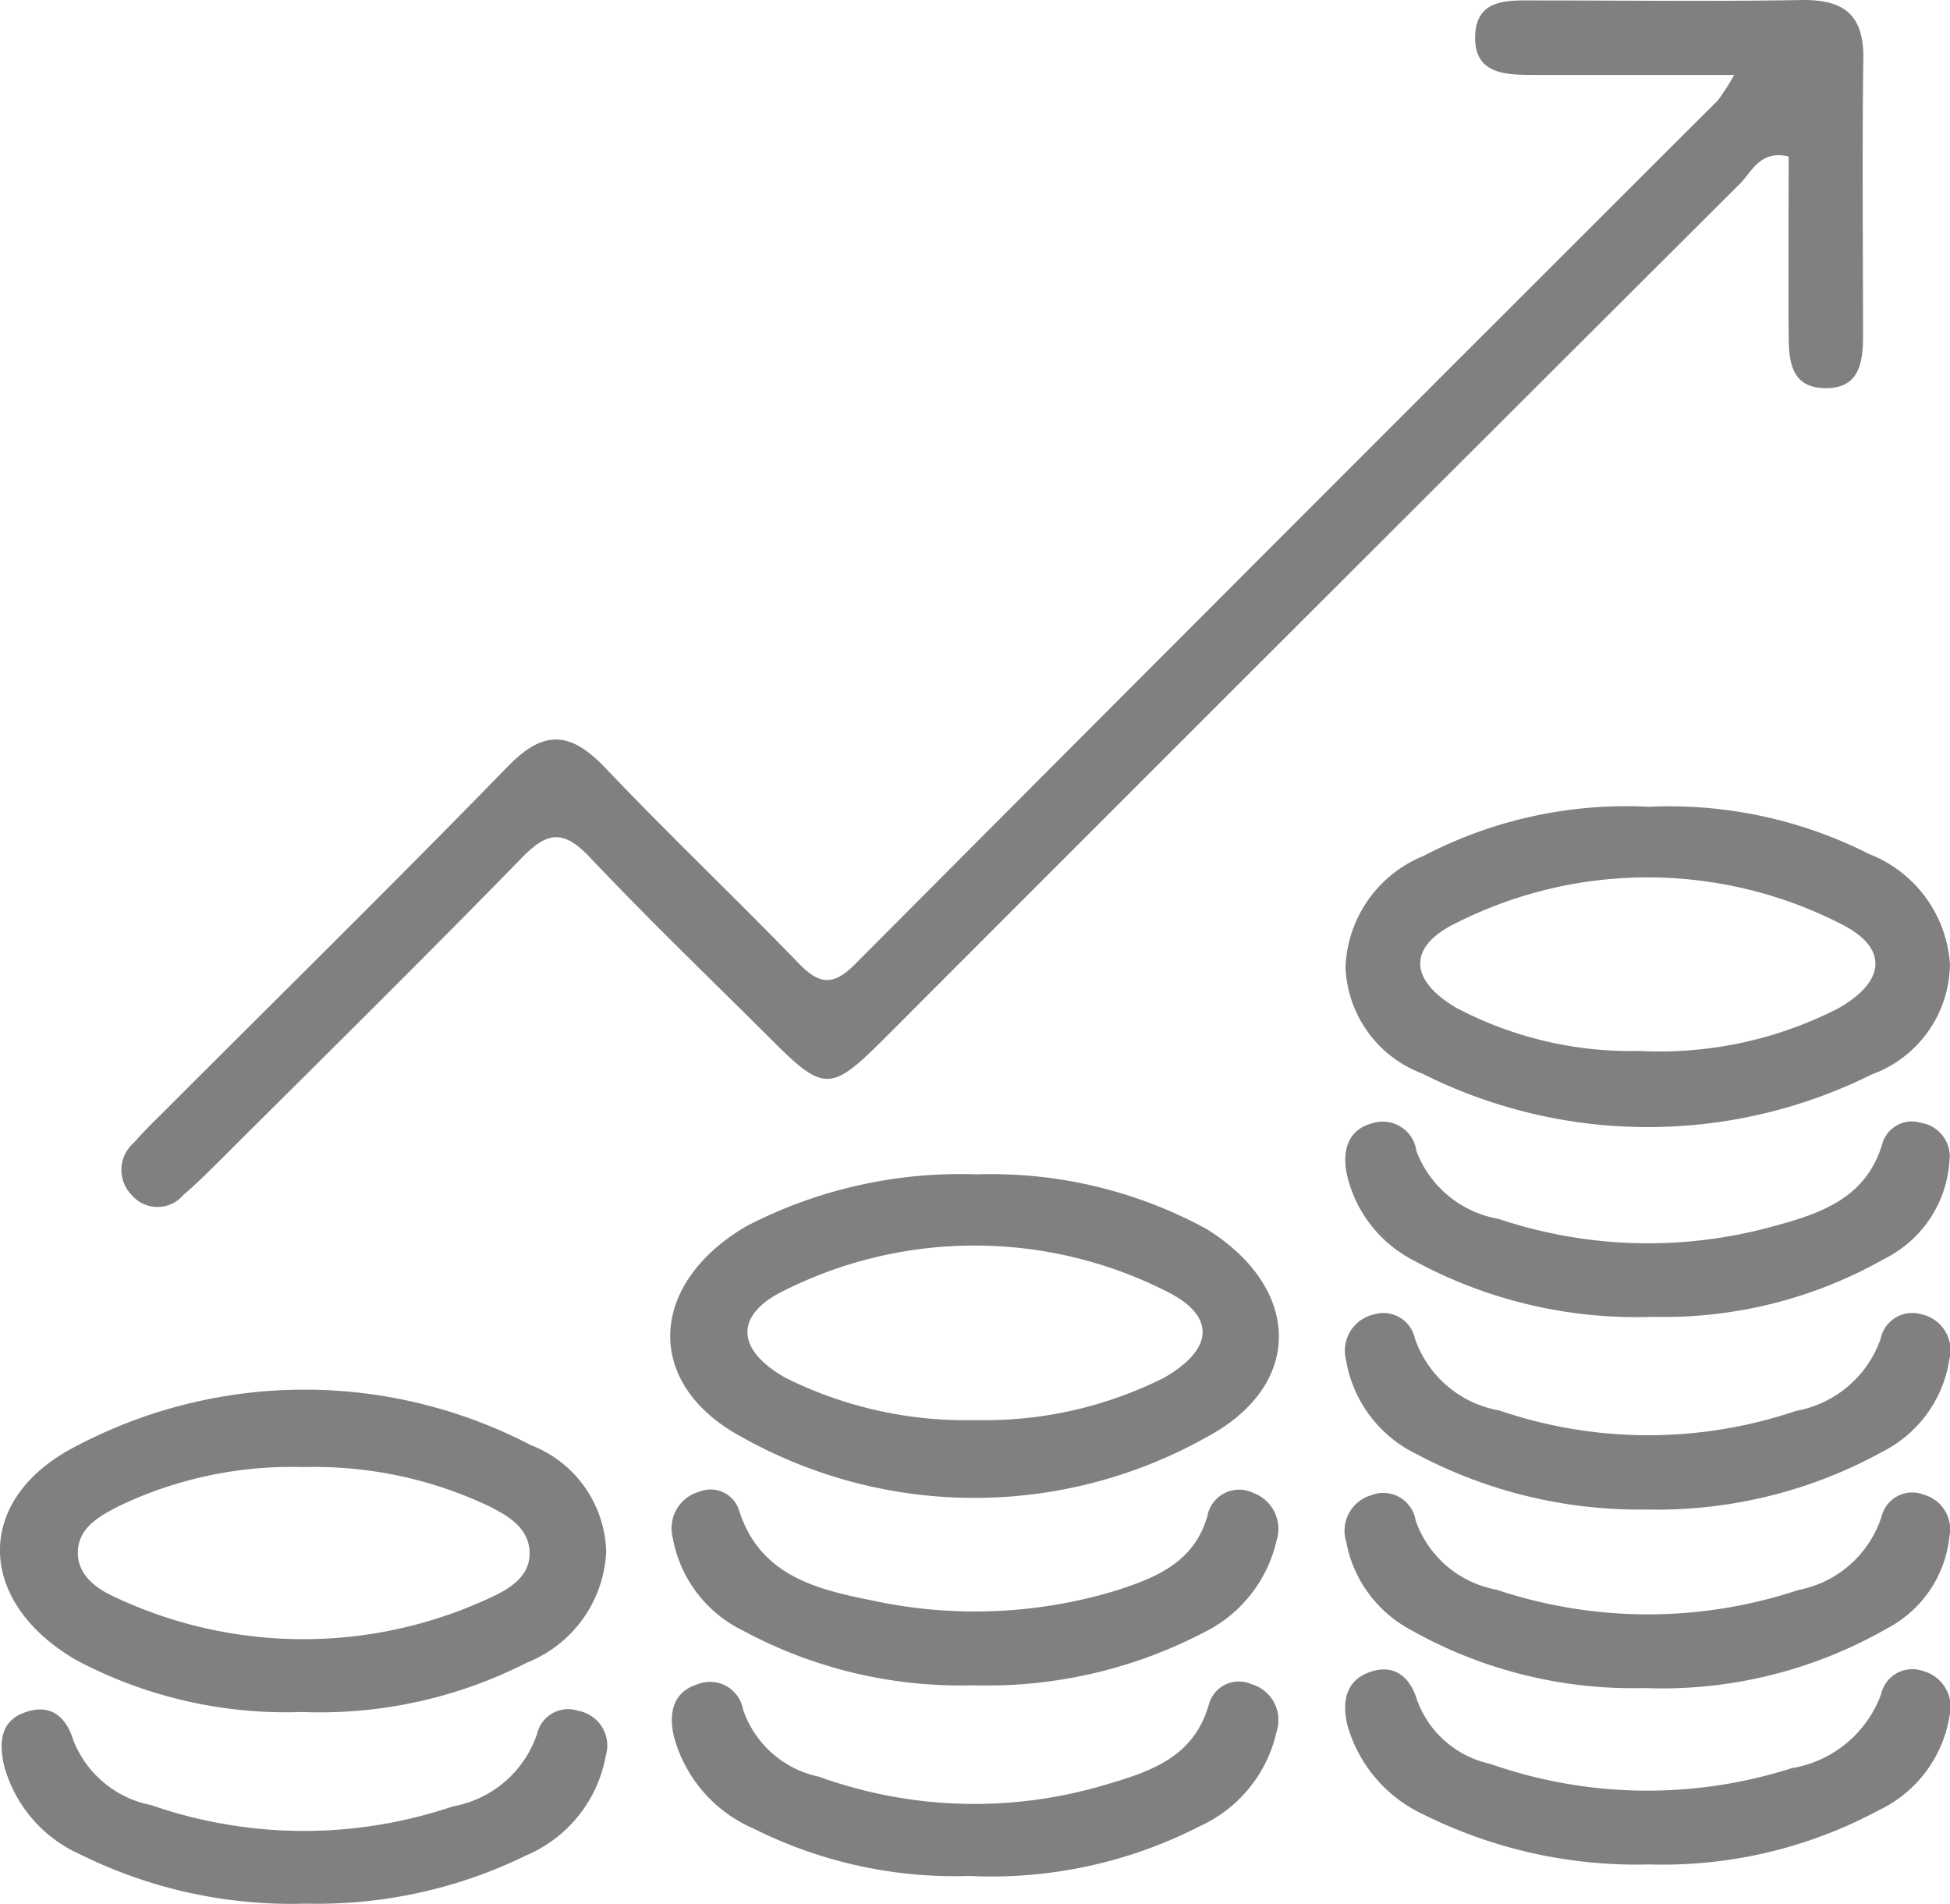
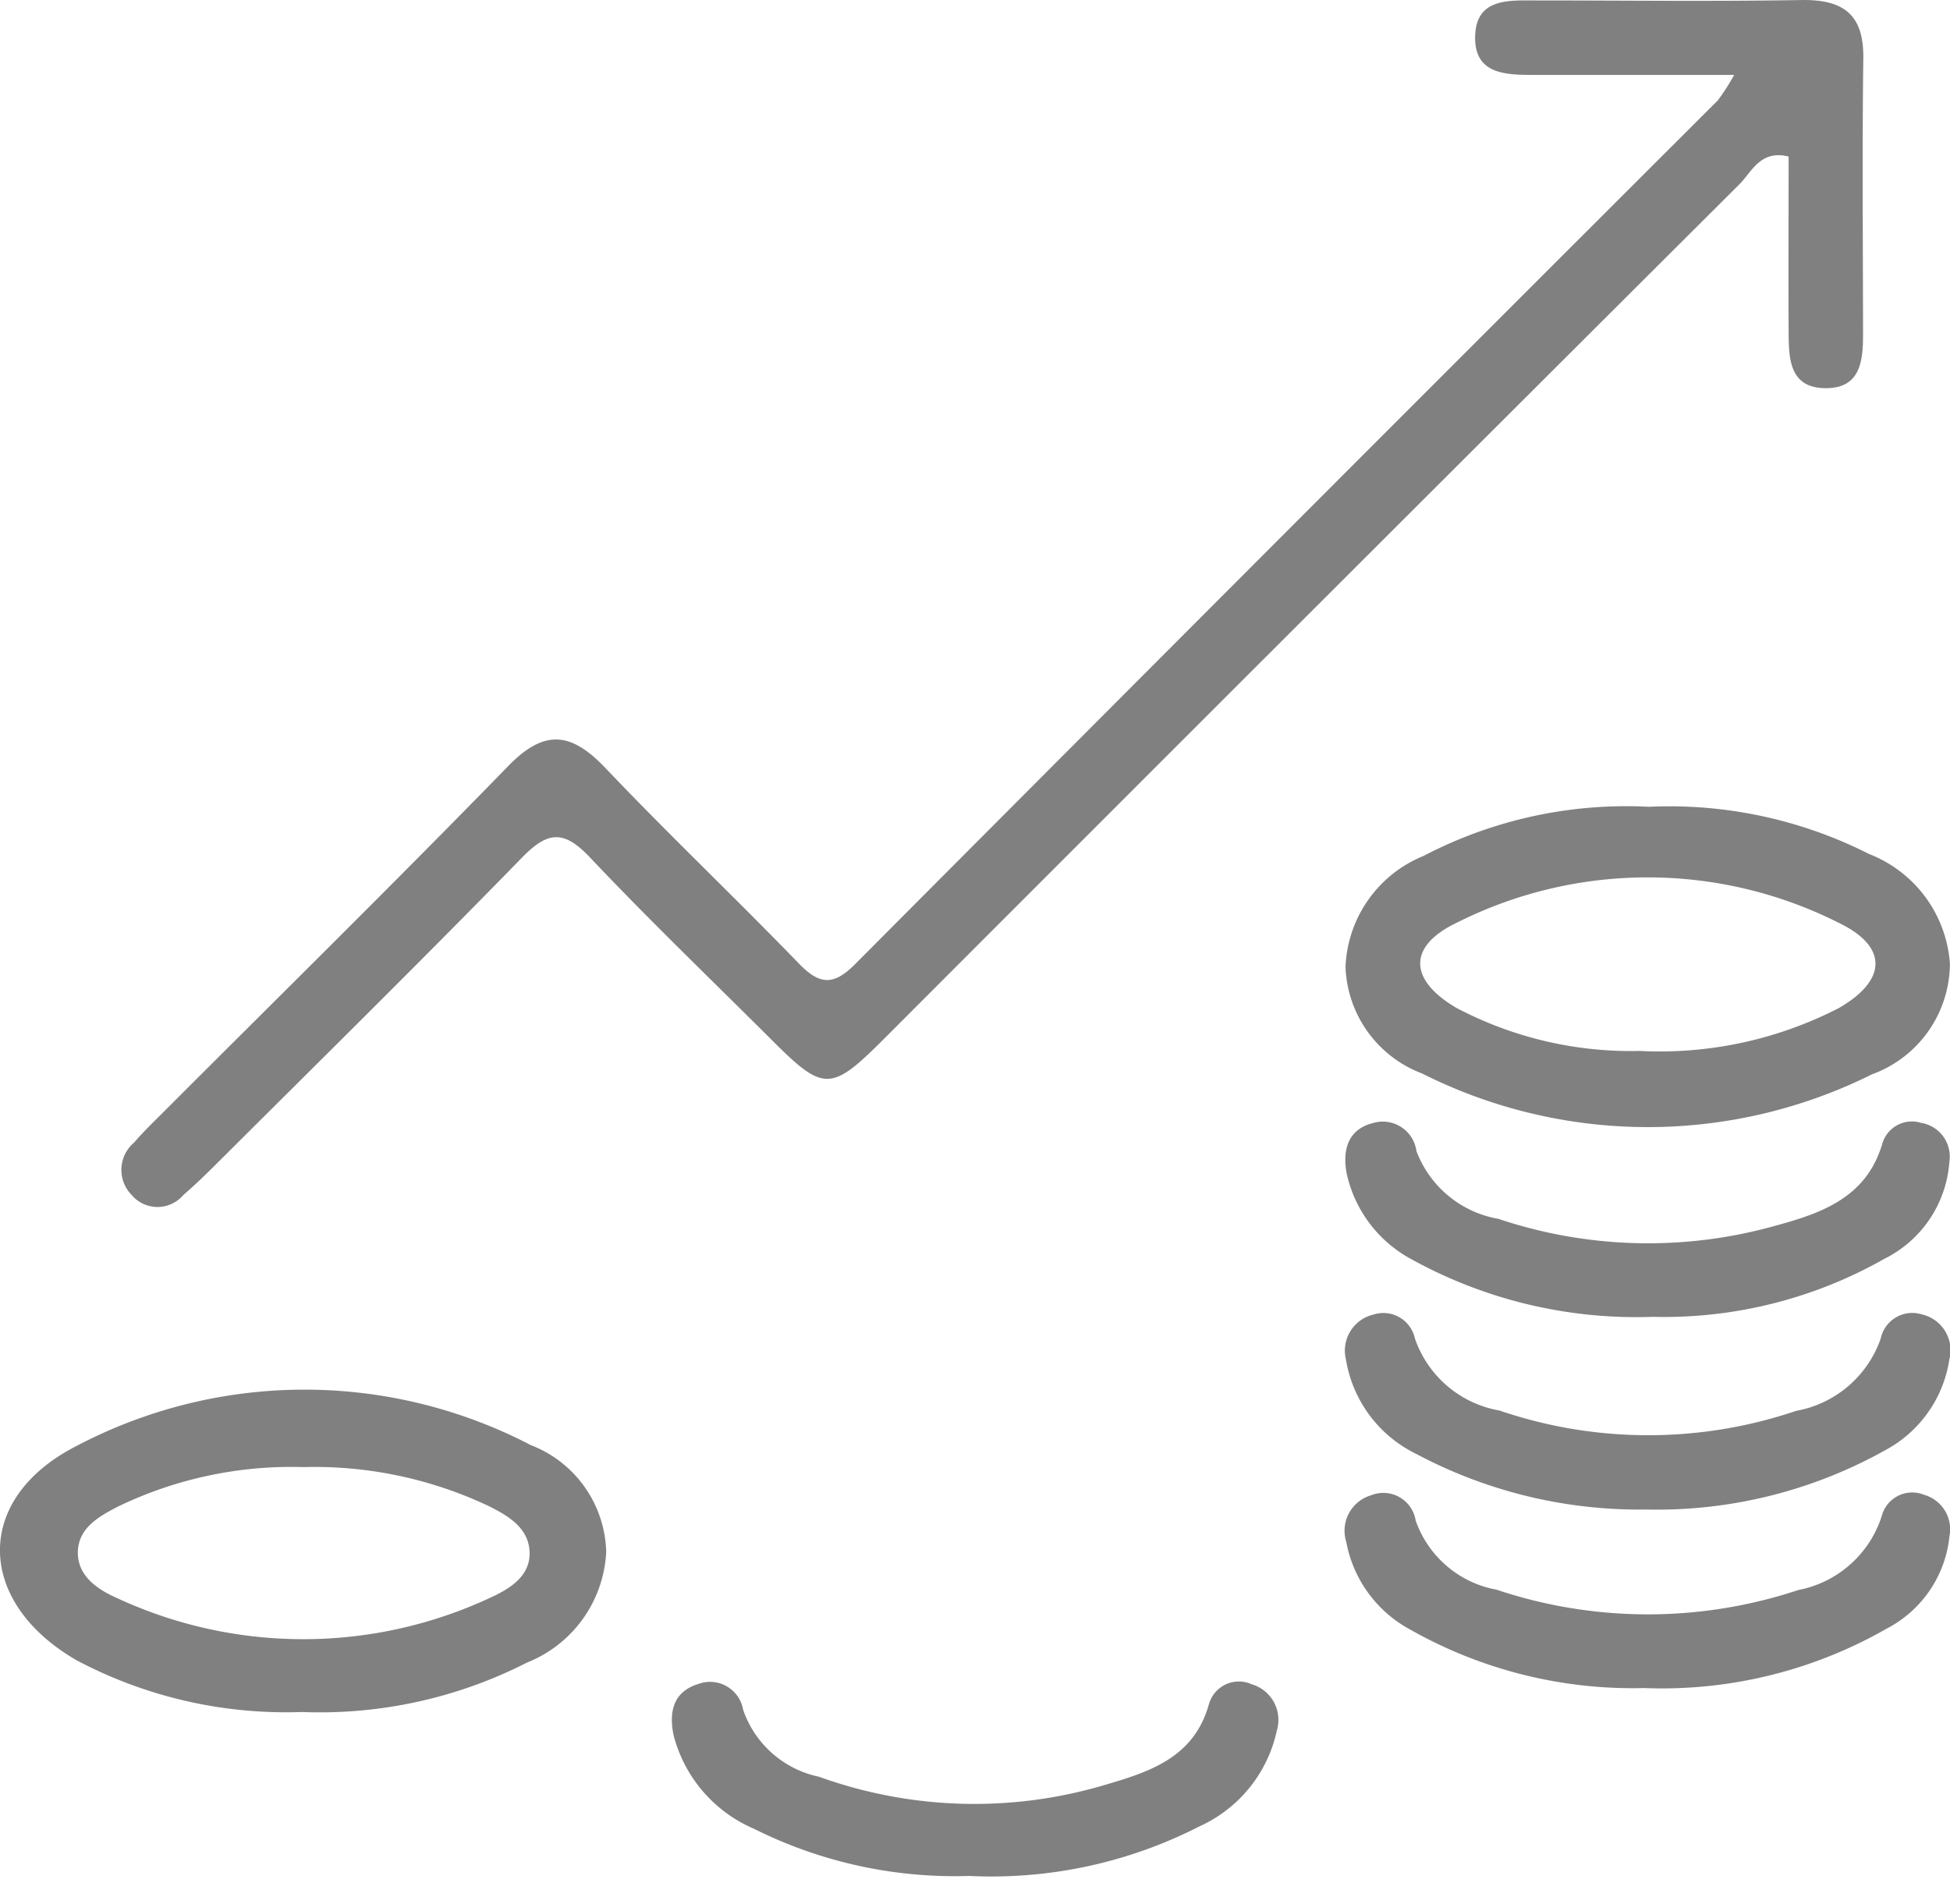
<svg xmlns="http://www.w3.org/2000/svg" width="44.224" height="43.172" viewBox="0 0 44.224 43.172">
  <g id="Group_23" data-name="Group 23" transform="translate(-299 -1631.817)">
    <path id="Path_31" data-name="Path 31" d="M338.33,1633.516c-1.647,0-3.073,0-4.5,0-.658,0-1.418.007-1.374-.911.039-.83.764-.779,1.376-.778,2.006,0,4.013.025,6.019-.009.949-.016,1.42.32,1.407,1.321-.027,2.086-.008,4.173-.006,6.26,0,.6-.058,1.209-.819,1.221-.857.013-.867-.671-.869-1.292-.006-1.32,0-2.639,0-3.961-.644-.157-.833.346-1.112.625q-9.717,9.687-19.413,19.394c-1.188,1.188-1.358,1.192-2.51.043-1.392-1.389-2.812-2.751-4.161-4.179-.6-.63-.961-.567-1.538.025-2.268,2.327-4.584,4.607-6.884,6.9-.255.254-.513.508-.787.742a.768.768,0,0,1-1.174,0,.811.811,0,0,1,.056-1.188c.208-.243.44-.467.667-.693,2.609-2.611,5.242-5.2,7.815-7.843.822-.846,1.424-.777,2.2.034,1.437,1.512,2.952,2.95,4.4,4.447.467.481.783.5,1.272.006q9.768-9.808,19.564-19.587A5.188,5.188,0,0,0,338.33,1633.516Z" fill="gray" />
    <path id="Path_32" data-name="Path 32" d="M305.844,1670.643a10.145,10.145,0,0,1-5.1-1.169c-2.295-1.321-2.355-3.67-.009-4.864a11.1,11.1,0,0,1,10.3-.021,2.667,2.667,0,0,1,1.713,2.425,2.85,2.85,0,0,1-1.794,2.507A10.334,10.334,0,0,1,305.844,1670.643Zm.036-5.554a9.038,9.038,0,0,0-4.2.893c-.426.221-.9.478-.914,1.026s.446.856.881,1.048a10.031,10.031,0,0,0,8.5-.018c.433-.2.9-.493.862-1.053-.036-.534-.5-.8-.935-1.017A9.239,9.239,0,0,0,305.88,1665.089Z" fill="gray" />
    <path id="Path_33" data-name="Path 33" d="M336.392,1650.114a10.03,10.03,0,0,1,5,1.072,2.885,2.885,0,0,1,1.83,2.487,2.686,2.686,0,0,1-1.771,2.51,11.39,11.39,0,0,1-10.2-.021,2.685,2.685,0,0,1-1.736-2.413,2.838,2.838,0,0,1,1.77-2.521A9.922,9.922,0,0,1,336.392,1650.114Zm-.208,5.537a8.87,8.87,0,0,0,4.518-.972c1.09-.626,1.125-1.39.006-1.93a9.629,9.629,0,0,0-8.668-.007c-1.122.534-1.091,1.3-.009,1.933A8.476,8.476,0,0,0,336.184,1655.651Z" fill="gray" />
-     <path id="Path_34" data-name="Path 34" d="M321.156,1658.45a10.2,10.2,0,0,1,5.2,1.235c2.163,1.337,2.231,3.545,0,4.729a10.759,10.759,0,0,1-10.5.011c-2.273-1.2-2.166-3.49.072-4.8A10.534,10.534,0,0,1,321.156,1658.45Zm-.017,5.573a9.042,9.042,0,0,0,4.261-.961c1.152-.662,1.184-1.428-.013-1.993a9.641,9.641,0,0,0-8.57,0c-1.173.556-1.139,1.359.008,2A9.163,9.163,0,0,0,321.139,1664.023Z" fill="gray" />
-     <path id="Path_35" data-name="Path 35" d="M336.409,1674.1a10.832,10.832,0,0,1-5.109-1.125,3.188,3.188,0,0,1-1.743-2.035c-.12-.508-.053-1,.5-1.2s.922.1,1.083.638a2.269,2.269,0,0,0,1.651,1.439,10.756,10.756,0,0,0,6.843.1,2.61,2.61,0,0,0,2.028-1.679.724.724,0,0,1,.944-.526.845.845,0,0,1,.605,1.034,2.871,2.871,0,0,1-1.6,2.124A10.343,10.343,0,0,1,336.409,1674.1Z" fill="gray" />
    <path id="Path_36" data-name="Path 36" d="M336.284,1670.1a10.244,10.244,0,0,1-5.319-1.336,2.846,2.846,0,0,1-1.433-1.978.839.839,0,0,1,.562-1.058.743.743,0,0,1,1.012.574,2.4,2.4,0,0,0,1.834,1.567,10.812,10.812,0,0,0,6.846.007,2.473,2.473,0,0,0,1.889-1.674.714.714,0,0,1,.961-.485.813.813,0,0,1,.576.938,2.662,2.662,0,0,1-1.429,2.1A10.257,10.257,0,0,1,336.284,1670.1Z" fill="gray" />
-     <path id="Path_37" data-name="Path 37" d="M321.065,1670.037a10.386,10.386,0,0,1-5.2-1.232,2.916,2.916,0,0,1-1.61-2.124.86.86,0,0,1,.614-1.037.674.674,0,0,1,.889.416c.466,1.487,1.755,1.8,3,2.049a11.014,11.014,0,0,0,5.588-.231c.872-.285,1.736-.63,2.036-1.678a.732.732,0,0,1,1.039-.526.867.867,0,0,1,.529,1.084,3.087,3.087,0,0,1-1.669,2.092A10.625,10.625,0,0,1,321.065,1670.037Z" fill="gray" />
    <path id="Path_38" data-name="Path 38" d="M336.483,1661.681a10.543,10.543,0,0,1-5.462-1.3,2.913,2.913,0,0,1-1.479-1.948c-.1-.523.019-1,.594-1.146a.77.77,0,0,1,.987.634,2.43,2.43,0,0,0,1.86,1.538,10.665,10.665,0,0,0,6.27.159c1.046-.284,2.082-.636,2.44-1.878a.7.7,0,0,1,.876-.458.775.775,0,0,1,.641.882,2.664,2.664,0,0,1-1.472,2.2A10.12,10.12,0,0,1,336.483,1661.681Z" fill="gray" />
    <path id="Path_39" data-name="Path 39" d="M336.336,1666.051a10.762,10.762,0,0,1-5.221-1.263,2.9,2.9,0,0,1-1.59-2.137.841.841,0,0,1,.626-1.022.732.732,0,0,1,.938.544,2.477,2.477,0,0,0,1.918,1.633,10.446,10.446,0,0,0,6.726.008,2.5,2.5,0,0,0,1.919-1.638.732.732,0,0,1,.934-.55.835.835,0,0,1,.624,1.02,2.815,2.815,0,0,1-1.481,2.074A10.6,10.6,0,0,1,336.336,1666.051Z" fill="gray" />
-     <path id="Path_40" data-name="Path 40" d="M305.945,1674.989a10.779,10.779,0,0,1-5.111-1.11,3.086,3.086,0,0,1-1.744-2.03c-.106-.487-.1-1,.484-1.2.568-.2.922.093,1.088.631a2.382,2.382,0,0,0,1.769,1.475,10.535,10.535,0,0,0,6.839.029,2.474,2.474,0,0,0,1.909-1.642.725.725,0,0,1,.943-.524.8.8,0,0,1,.617,1.016,3.041,3.041,0,0,1-1.8,2.259A10.783,10.783,0,0,1,305.945,1674.989Z" fill="gray" />
    <path id="Path_41" data-name="Path 41" d="M320.98,1674.361a10.169,10.169,0,0,1-4.881-1.07,3.173,3.173,0,0,1-1.821-2.113c-.108-.512-.026-.99.553-1.168a.761.761,0,0,1,1.022.581,2.321,2.321,0,0,0,1.721,1.52,10.379,10.379,0,0,0,6.5.181c1-.294,2-.614,2.341-1.818a.706.706,0,0,1,.973-.46.843.843,0,0,1,.568,1.056,3.1,3.1,0,0,1-1.75,2.165A10.352,10.352,0,0,1,320.98,1674.361Z" fill="gray" />
  </g>
</svg>